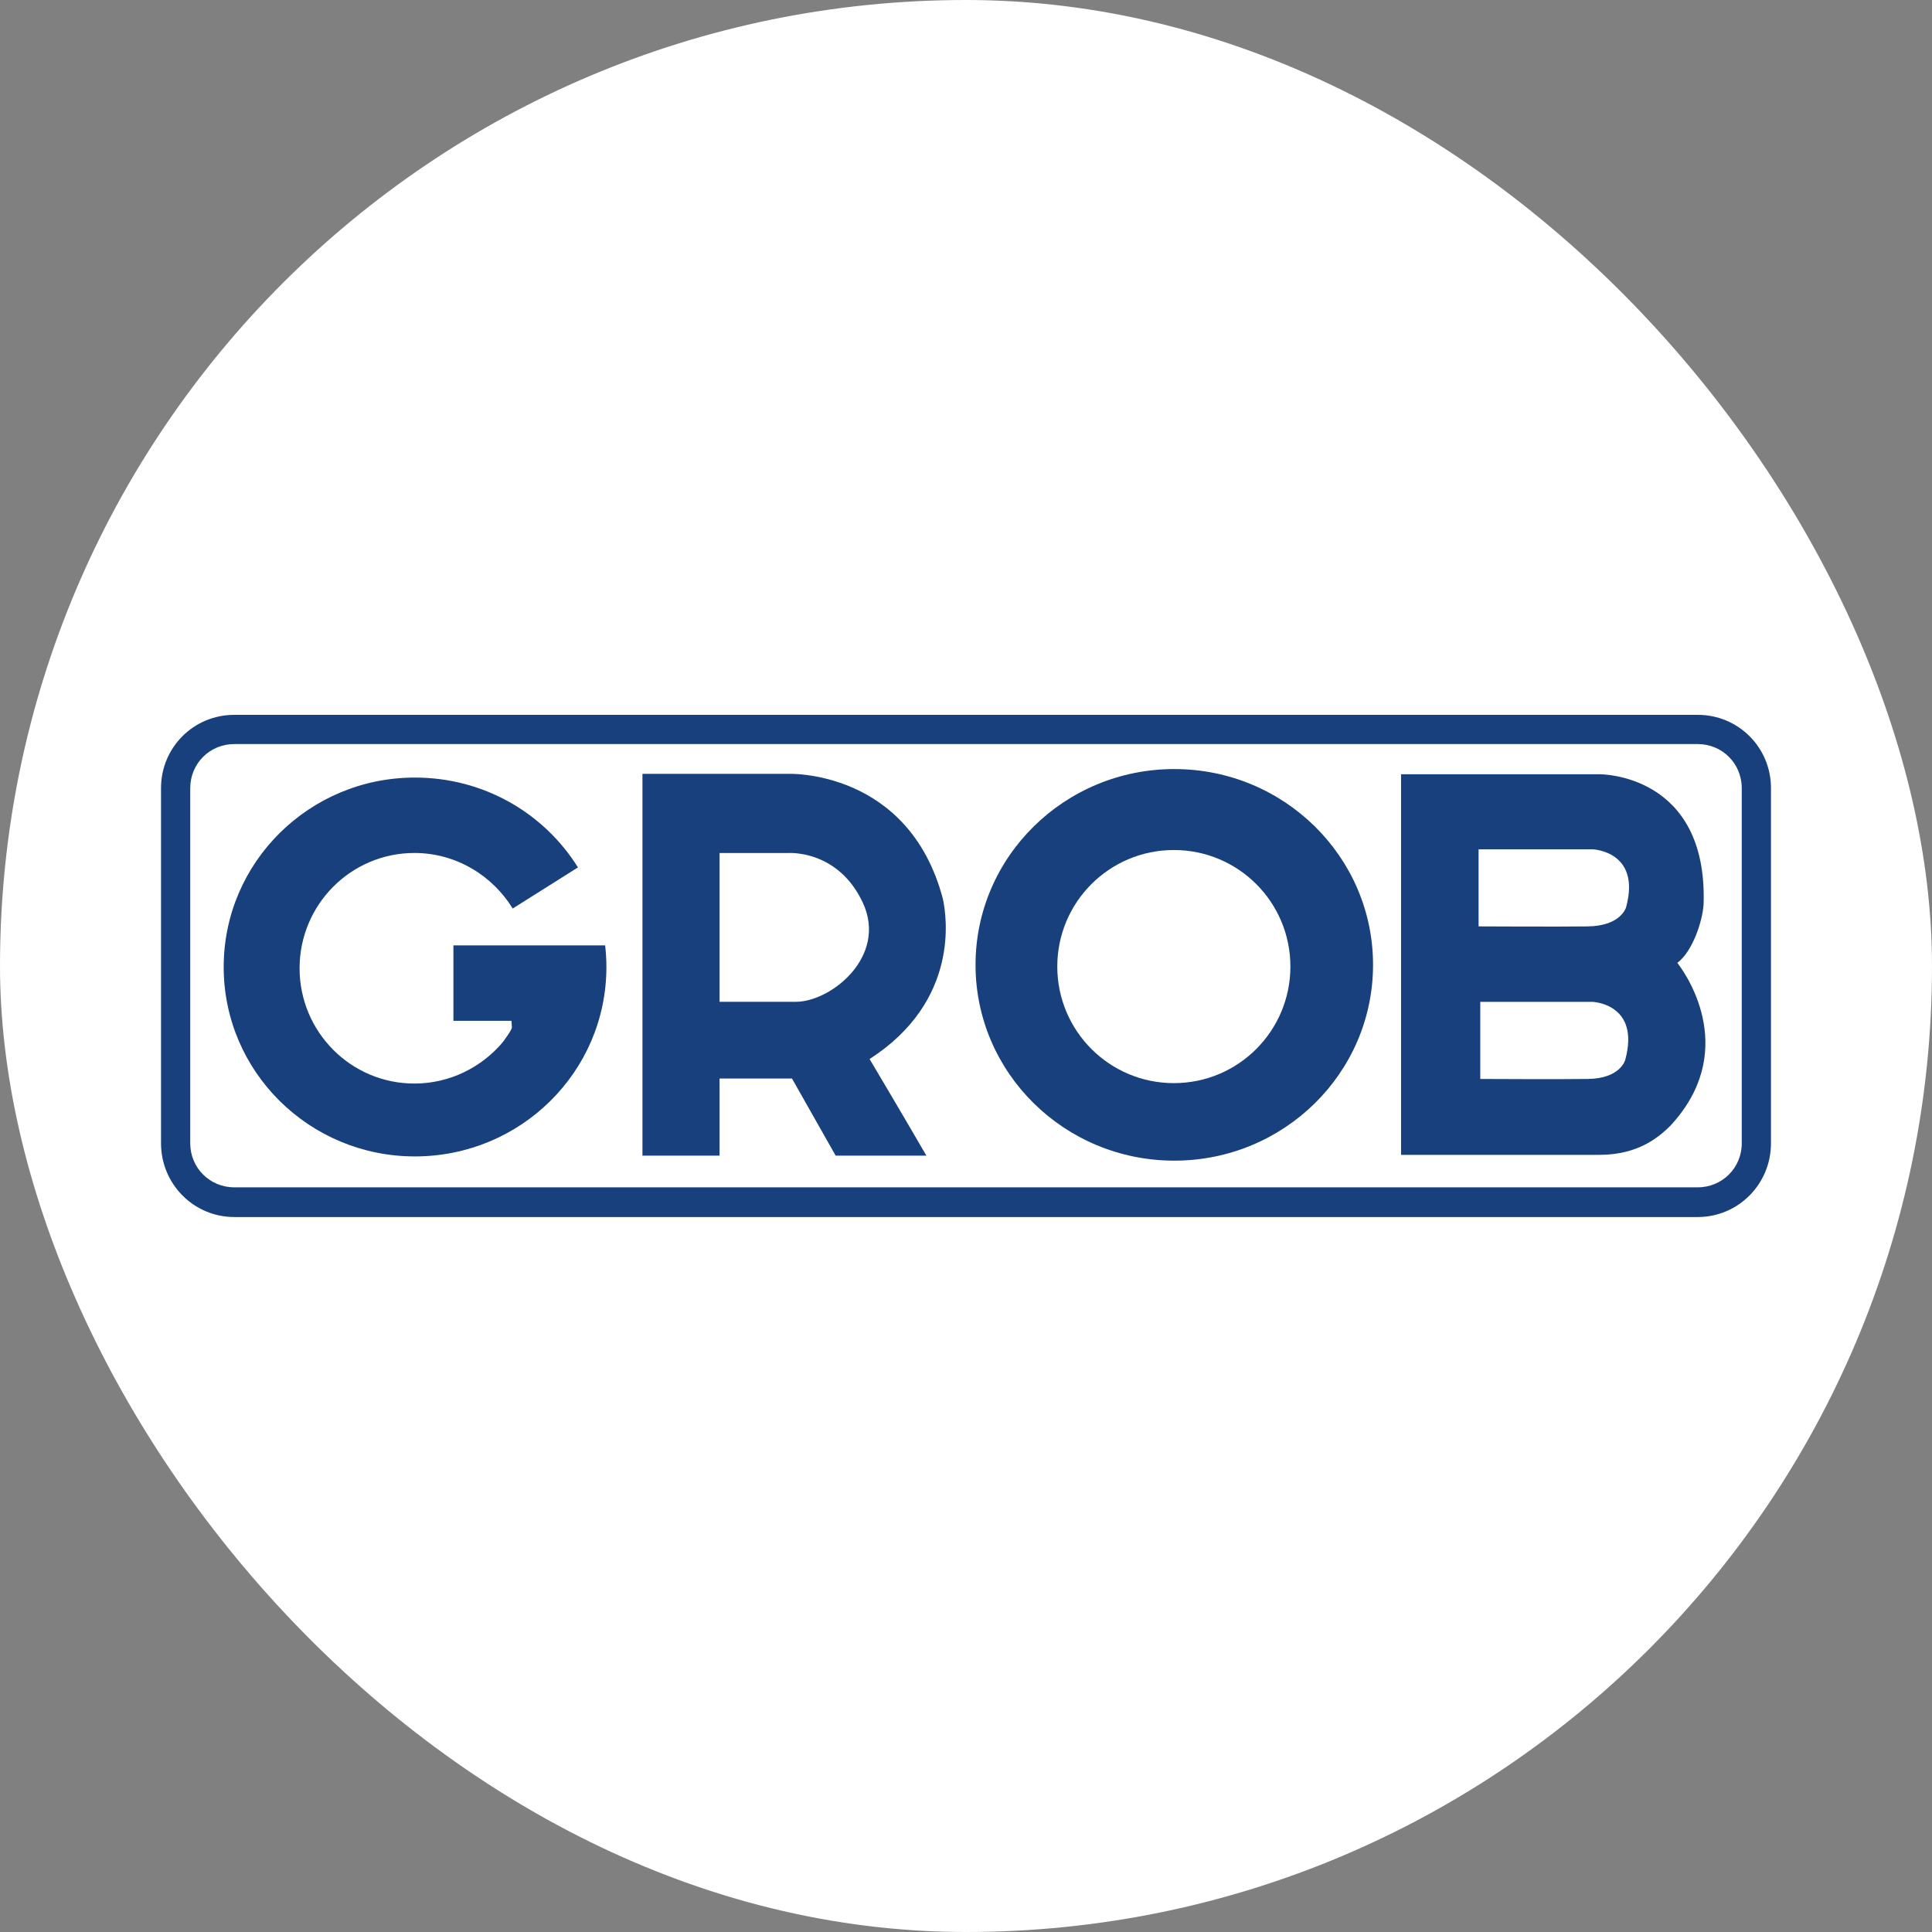
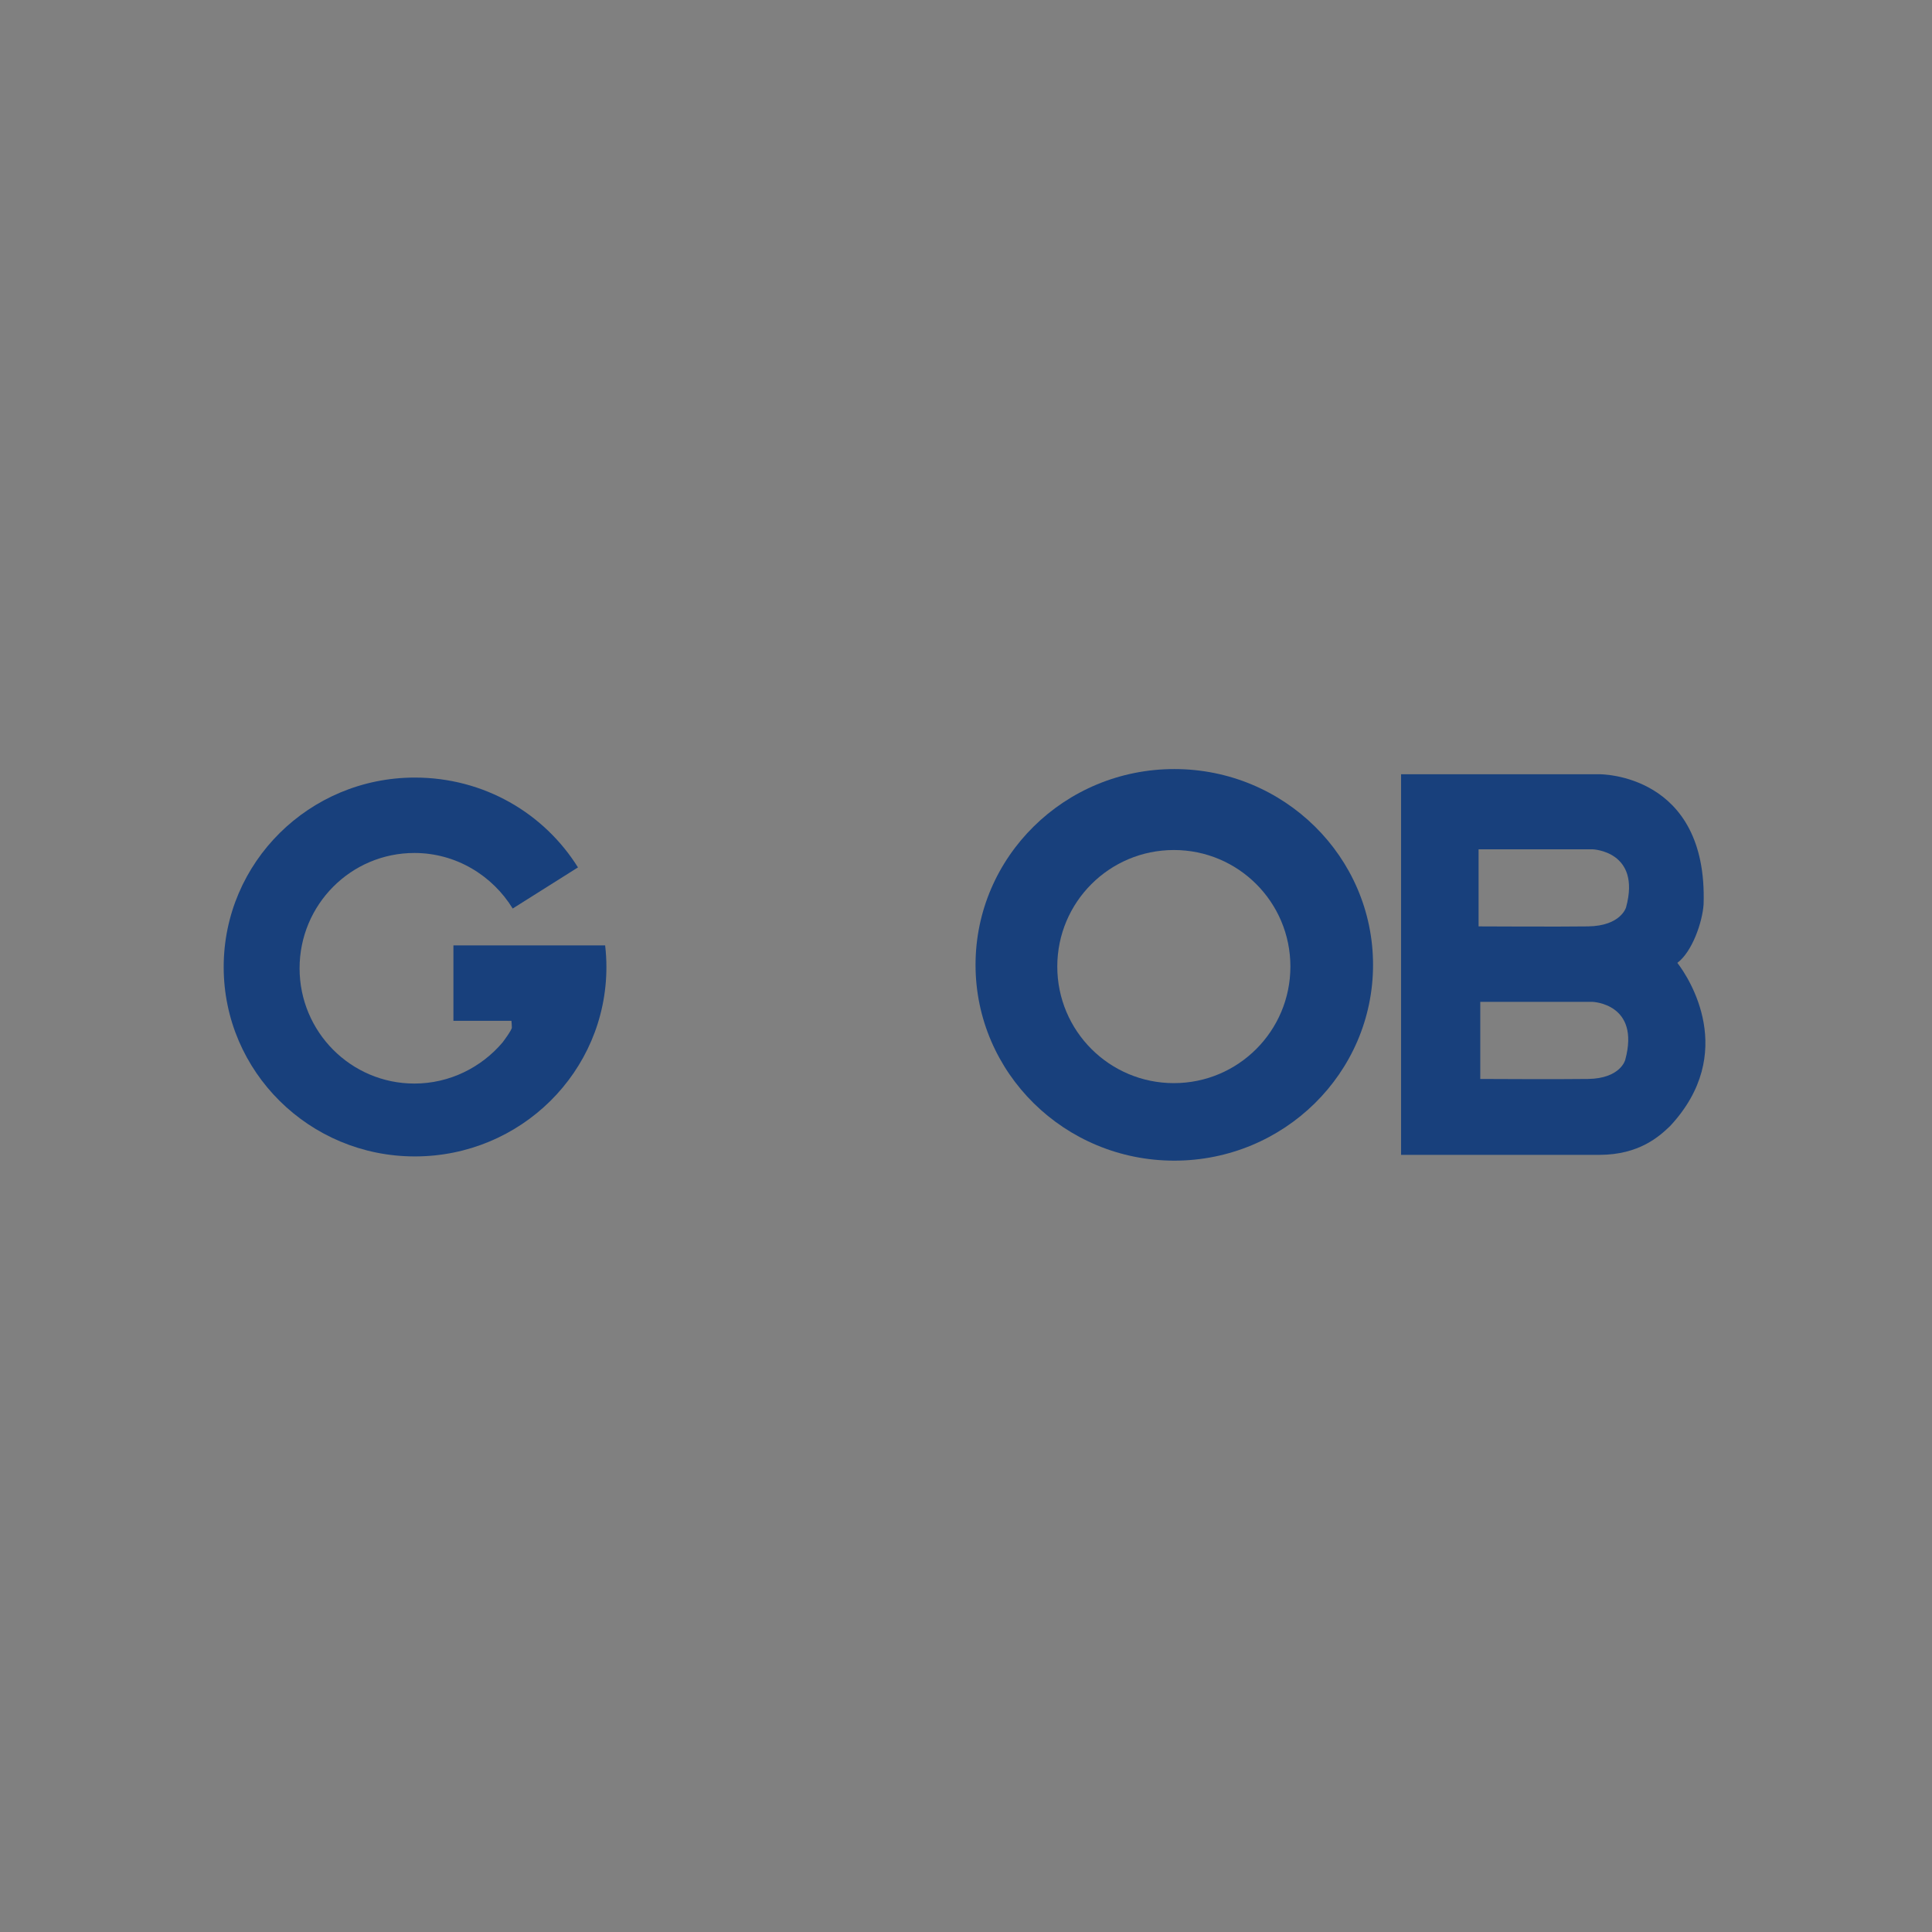
<svg xmlns="http://www.w3.org/2000/svg" width="32" height="32" viewBox="0 0 32 32" fill="none">
  <rect x="0" y="0" width="32" height="32" fill="#808080" stroke="none" />
-   <rect width="32" height="32" rx="16" fill="white" />
  <g clip-path="url(#clip0_20796_739)">
-     <path fill-rule="evenodd" clip-rule="evenodd" d="M10.641 19.141V12.817H13.055C13.055 12.817 15.049 12.739 15.617 14.887C15.68 15.175 15.898 16.579 14.403 17.541C14.859 18.306 15.344 19.141 15.344 19.141H13.841L13.118 17.864H11.918V19.141H10.641ZM11.918 16.593H13.182C13.764 16.593 14.705 15.842 14.291 14.951C13.877 14.066 13.055 14.129 13.055 14.129H11.918V16.593Z" fill="#18407C" />
    <path fill-rule="evenodd" clip-rule="evenodd" d="M22.742 15.981C22.742 17.771 21.268 19.224 19.45 19.224C17.632 19.224 16.158 17.771 16.158 15.981C16.158 14.191 17.632 12.738 19.45 12.738C21.268 12.738 22.742 14.191 22.742 15.981ZM21.373 16.009C21.373 14.942 20.51 14.079 19.443 14.079C18.376 14.079 17.512 14.942 17.512 16.009C17.512 17.076 18.376 17.94 19.443 17.94C20.51 17.94 21.373 17.076 21.373 16.009Z" fill="#18407C" />
    <path fill-rule="evenodd" clip-rule="evenodd" d="M23.206 19.128V12.824H26.491C26.491 12.824 28.288 12.803 28.217 14.979C28.197 15.274 28.028 15.765 27.782 15.948C27.979 16.201 28.786 17.443 27.663 18.65C27.487 18.819 27.151 19.128 26.491 19.128H23.206ZM26.301 15.344C26.849 15.337 26.933 15.028 26.933 15.028C27.186 14.095 26.378 14.067 26.378 14.067H24.49V15.344C24.49 15.344 25.859 15.351 26.301 15.344ZM26.301 17.871C26.842 17.864 26.919 17.555 26.919 17.555C27.172 16.622 26.378 16.594 26.378 16.594H24.518V17.871C24.518 17.871 25.866 17.878 26.301 17.871Z" fill="#18407C" />
    <path fill-rule="evenodd" clip-rule="evenodd" d="M7.51 16.908V15.659H10.023C10.037 15.778 10.044 15.897 10.044 16.017C10.044 17.75 8.626 19.154 6.871 19.154C5.123 19.154 3.705 17.75 3.705 16.017C3.705 14.283 5.123 12.879 6.871 12.879C8.015 12.879 9.012 13.469 9.573 14.367L8.492 15.048C8.155 14.5 7.552 14.128 6.864 14.128C5.811 14.128 4.962 14.985 4.962 16.038C4.962 17.09 5.811 17.947 6.864 17.947C7.446 17.947 7.973 17.68 8.324 17.266C8.324 17.266 8.478 17.062 8.478 17.02C8.478 16.978 8.471 16.908 8.471 16.908H7.495H7.51H7.51Z" fill="#18407C" />
-     <path fill-rule="evenodd" clip-rule="evenodd" d="M28.119 12.324H3.881C3.474 12.324 3.151 12.647 3.151 13.054V18.936C3.151 19.343 3.474 19.666 3.881 19.666H28.119C28.526 19.666 28.849 19.343 28.849 18.936V13.054C28.849 12.647 28.526 12.324 28.119 12.324ZM28.119 11.84C28.793 11.84 29.333 12.38 29.333 13.054V18.936C29.333 19.61 28.793 20.158 28.119 20.158H3.881C3.207 20.158 2.667 19.61 2.667 18.936V13.054C2.667 12.38 3.207 11.84 3.881 11.84H28.119Z" fill="#18407C" />
  </g>
  <defs>
    <clipPath id="clip0_20796_739">
      <rect width="26.667" height="8.318" fill="white" transform="translate(2.667 11.84)" />
    </clipPath>
  </defs>
</svg>